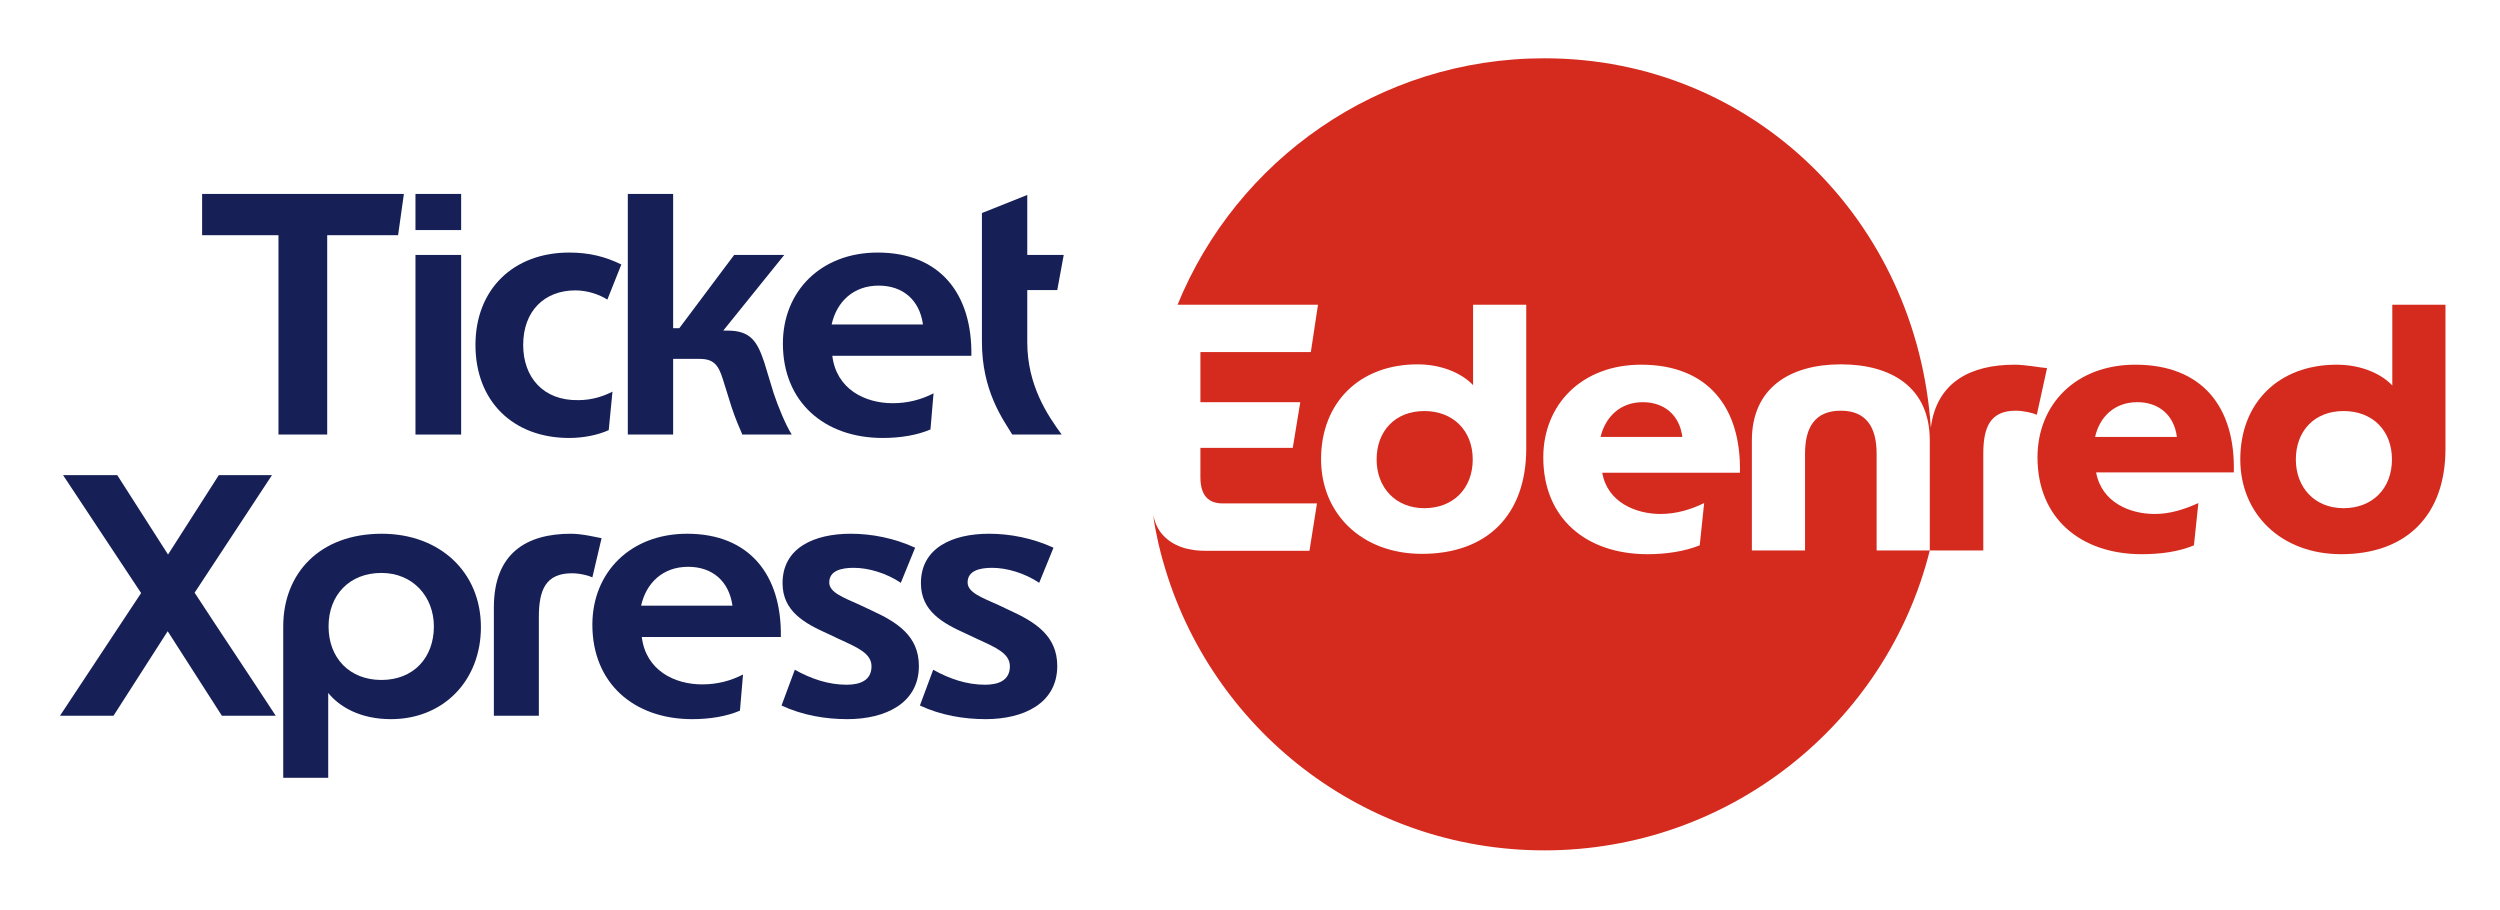
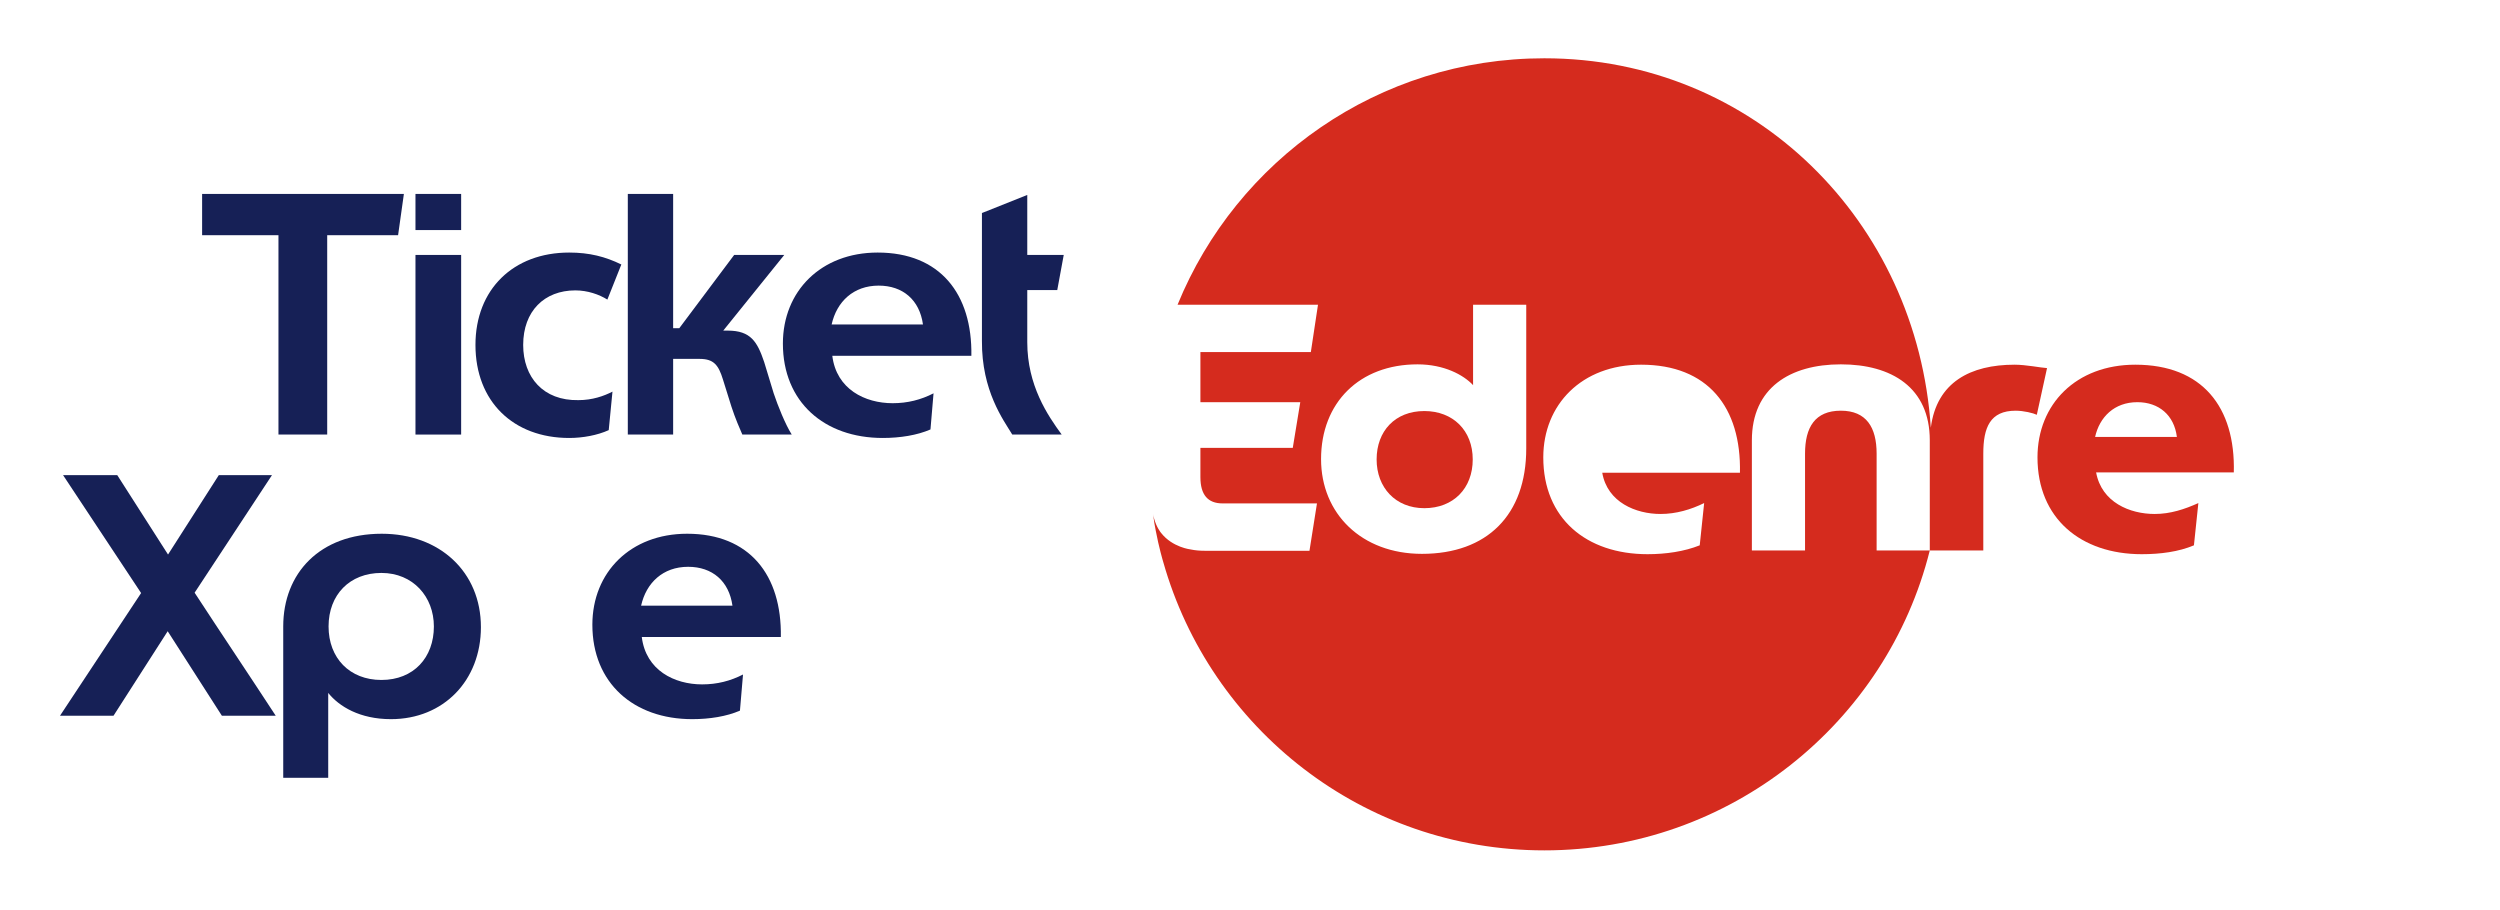
<svg xmlns="http://www.w3.org/2000/svg" version="1.1" id="Calque_1" x="0px" y="0px" viewBox="0 0 733.5 267" style="enable-background:new 0 0 733.5 267;" xml:space="preserve">
  <style type="text/css">
	.st0{fill:#162056;}
	.st1{fill:#D52B1E;}
</style>
  <g>
    <path class="st0" d="M81.7,69H59.3V56.9h59.2L116.8,69H96v58.5H81.7V69z" />
    <path class="st0" d="M135.3,56.9v10.6h-13.4V56.9H135.3z M135.3,74.8v52.7h-13.4V74.8H135.3z" />
    <path class="st0" d="M178.6,126.2c-3.3,1.5-7.6,2.3-11.6,2.3c-16.4,0-27.5-10.7-27.5-27.3c0-16.3,11.1-27.1,27.5-27.1   c5.9,0,10.6,1.2,15.3,3.5l-4.1,10.3c-2.4-1.5-5.8-2.7-9.4-2.7c-9.1,0-15.3,6.1-15.3,16c0,9.5,5.9,16.4,16.2,16.2   c4.1,0,7.5-1.2,10-2.5L178.6,126.2z" />
    <path class="st0" d="M197.5,56.9v39.4h1.8l16.1-21.5h14.7L212.2,97h1.3c6.8,0,8.7,3.3,10.7,9.2l2.8,9.2c1.2,3.6,3.4,9.1,5.3,12.1   h-14.5c-0.7-1.6-2.1-4.8-3.2-8.2l-2.5-8c-1.3-4.2-2.7-6-6.8-6h-7.8v22.2h-13.3V56.9H197.5z" />
    <path class="st0" d="M273,126c-3.9,1.7-8.9,2.5-14,2.5c-17.2,0-29.3-10.6-29.3-27.7c0-15.4,11.2-26.7,27.8-26.7   c18.3,0,27.8,12.1,27.5,30.3h-40.8c1.2,9.8,9.6,13.9,17.7,13.9c4.4,0,8.3-1,12-2.9L273,126z M244,95.2h26.8   c-1-7.2-5.9-11.4-13-11.4C250.4,83.8,245.5,88.5,244,95.2z" />
    <path class="st0" d="M288.1,62.5l13.3-5.3v17.6h10.7l-1.9,10.3h-8.8v15.3c0,12.7,6,21.5,10.1,27.1H297c-2.6-4.3-9-12.8-8.9-27.5   V62.5z" />
  </g>
  <g>
    <path class="st0" d="M33.3,210H17.6l23.8-36l-22.9-34.6h15.9l14.9,23.3l14.9-23.3h15.6l-22.7,34.5C65,186,73,197.9,80.9,210H65.1   l-15.9-24.8L33.3,210z" />
    <path class="st0" d="M83.1,183.8c0-15.6,10.7-27.2,28.9-27.2c17,0,29.1,11.2,29.1,27.4c0,15.6-10.9,27-26.4,27   c-9.1,0-15.2-3.7-18.4-7.7v24.9H83.1V183.8z M111.9,199.5c9.5,0,15.4-6.6,15.4-15.7c0-8.7-6.1-15.7-15.4-15.7   c-9.3,0-15.5,6.4-15.5,15.7C96.4,193.1,102.6,199.5,111.9,199.5z" />
-     <path class="st0" d="M173.8,169.4c-0.8-0.4-3.4-1.2-6-1.2c-7.7,0-9.7,4.9-9.7,12.8v29h-13.2v-31.8c0-16,9.7-21.6,22.6-21.6   c3.5,0,7.7,1.1,9,1.3L173.8,169.4z" />
    <path class="st0" d="M217.1,208.5c-3.9,1.7-8.9,2.5-14,2.5c-17.2,0-29.3-10.6-29.3-27.7c0-15.4,11.2-26.7,27.8-26.7   c18.3,0,27.8,12.1,27.5,30.3h-40.8c1.2,9.8,9.6,13.9,17.7,13.9c4.4,0,8.3-1,12-2.9L217.1,208.5z M188.1,177.7h26.8   c-1-7.2-5.9-11.4-13-11.4C194.5,166.3,189.6,171,188.1,177.7z" />
-     <path class="st0" d="M233.2,196.5c4.8,2.7,9.9,4.4,15.2,4.4c4,0,7.3-1.3,7.3-5.4c0-3.8-4.1-5.5-9.3-7.9L243,186   c-6.9-3.1-13.4-6.6-13.4-14.9c0-10.4,9.3-14.5,20-14.5c6.2,0,12.8,1.3,18.9,4.1l-4.2,10.3c-4.3-2.9-9.6-4.4-13.8-4.4   c-3.8,0-7.2,0.9-7.2,4.3c0,3,4.4,4.5,9,6.6l3.4,1.6c7.4,3.4,13.9,7.4,13.9,16.3c0,11-9.9,15.6-21,15.6c-6.3,0-13.1-1.1-19.3-4   L233.2,196.5z" />
-     <path class="st0" d="M273.8,196.5c4.8,2.7,9.9,4.4,15.2,4.4c4,0,7.3-1.3,7.3-5.4c0-3.8-4.1-5.5-9.3-7.9l-3.4-1.6   c-6.9-3.1-13.4-6.6-13.4-14.9c0-10.4,9.3-14.5,20-14.5c6.2,0,12.8,1.3,18.9,4.1l-4.2,10.3c-4.3-2.9-9.6-4.4-13.8-4.4   c-3.8,0-7.2,0.9-7.2,4.3c0,3,4.4,4.5,9,6.6l3.4,1.6c7.4,3.4,13.9,7.4,13.9,16.3c0,11-9.9,15.6-21,15.6c-6.3,0-13.1-1.1-19.3-4   L273.8,196.5z" />
  </g>
  <g>
    <g>
-       <path class="st1" d="M482,118c-6.7,0-11,4.4-12.4,10.2h24C492.8,121.8,488.3,118,482,118z" />
      <path class="st1" d="M417.9,120.6c-8.6,0-14,5.9-14,14.2c0,8.2,5.5,14.3,14,14.3c8.5,0,14.2-5.8,14.2-14.3    C432.1,126.3,426.3,120.6,417.9,120.6z" />
      <path class="st1" d="M591.1,107c-12.9,0-22.9,5.1-24.6,18.5c-0.1,0,0.1,0,0,0c-4-60.5-51.8-108.4-113.4-108.4    c-48.7,0-90.3,29.9-107.6,72.3h41.2l-2.1,13.9h-32.4V118h29.3l-2.2,13.4h-27.1v8.6c0,5.2,2.2,7.7,6.5,7.7h27.7l-2.2,13.9h-30.6    c-1.5,0-2.9-0.1-4.3-0.4v0c0,0-5.3-0.6-8.6-4.8c-0.1-0.1-1.4-1.7-2.1-4.3c-0.2-0.7-0.2-0.7-0.3-1.3c0.2,1.7,0.6,4,0.8,4.9    c0.9,4.8,2.1,8.9,2.2,9.2c13.8,48.8,58.6,84.6,111.8,84.6c54.5,0,100.5-37.5,113.1-88h-15.6v-28.4c0-7.7-3-12.6-10.5-12.6    c-7.6,0-10.5,4.9-10.5,12.6v28.4h-15.6v-32.3c0-15.4,11.2-22.3,26.1-22.3c14.9,0,26.1,6.8,26.1,22.3l0,32.3h15.7v-28.4    c0-7.7,2-12.6,9.5-12.6c2.3,0,5.2,0.7,6.2,1.2l3-13.7C598.8,107.9,594.4,107,591.1,107z M447.8,131.6c0,19.5-11.5,30.9-30.6,30.9    c-17.7,0-29.6-11.8-29.6-27.8c0-16.6,11.3-27.8,28.3-27.8c7.8,0,13.5,3.1,16.3,6.1V89.4h15.6V131.6z M487.2,150.8    c4.6,0,8.9-1.3,12.8-3.2l-1.3,12.4c-4.5,1.8-9.9,2.6-15.3,2.6c-18,0-30.6-10.5-30.6-28.4c0-15.5,11.3-27.2,28.7-27.2    c19.6,0,29.4,12.5,29,31.7h-40.4C471.6,147.4,480,150.8,487.2,150.8z" />
      <path class="st1" d="M626.5,107c-17.4,0-28.7,11.6-28.7,27.2c0,17.9,12.7,28.4,30.6,28.4c5.4,0,10.8-0.7,15.3-2.6l1.3-12.4    c-4,1.8-8.2,3.2-12.8,3.2c-7.3,0-15.6-3.4-17.2-12.2h40.4C655.9,119.4,646.1,107,626.5,107z M614.7,128.2    c1.3-5.8,5.6-10.2,12.4-10.2c6.3,0,10.8,3.8,11.6,10.2H614.7z" />
-       <path class="st1" d="M701.9,89.4v23.7c-2.9-3.1-8.6-6.1-16.3-6.1c-17,0-28.3,11.1-28.3,27.8c0,15.9,11.9,27.8,29.6,27.8    c19.1,0,30.6-11.4,30.6-30.9V89.4H701.9z M687.6,149.1c-8.5,0-14-6.1-14-14.3c0-8.3,5.4-14.2,14-14.2c8.5,0,14.2,5.7,14.2,14.2    S696.1,149.1,687.6,149.1z" />
    </g>
  </g>
</svg>